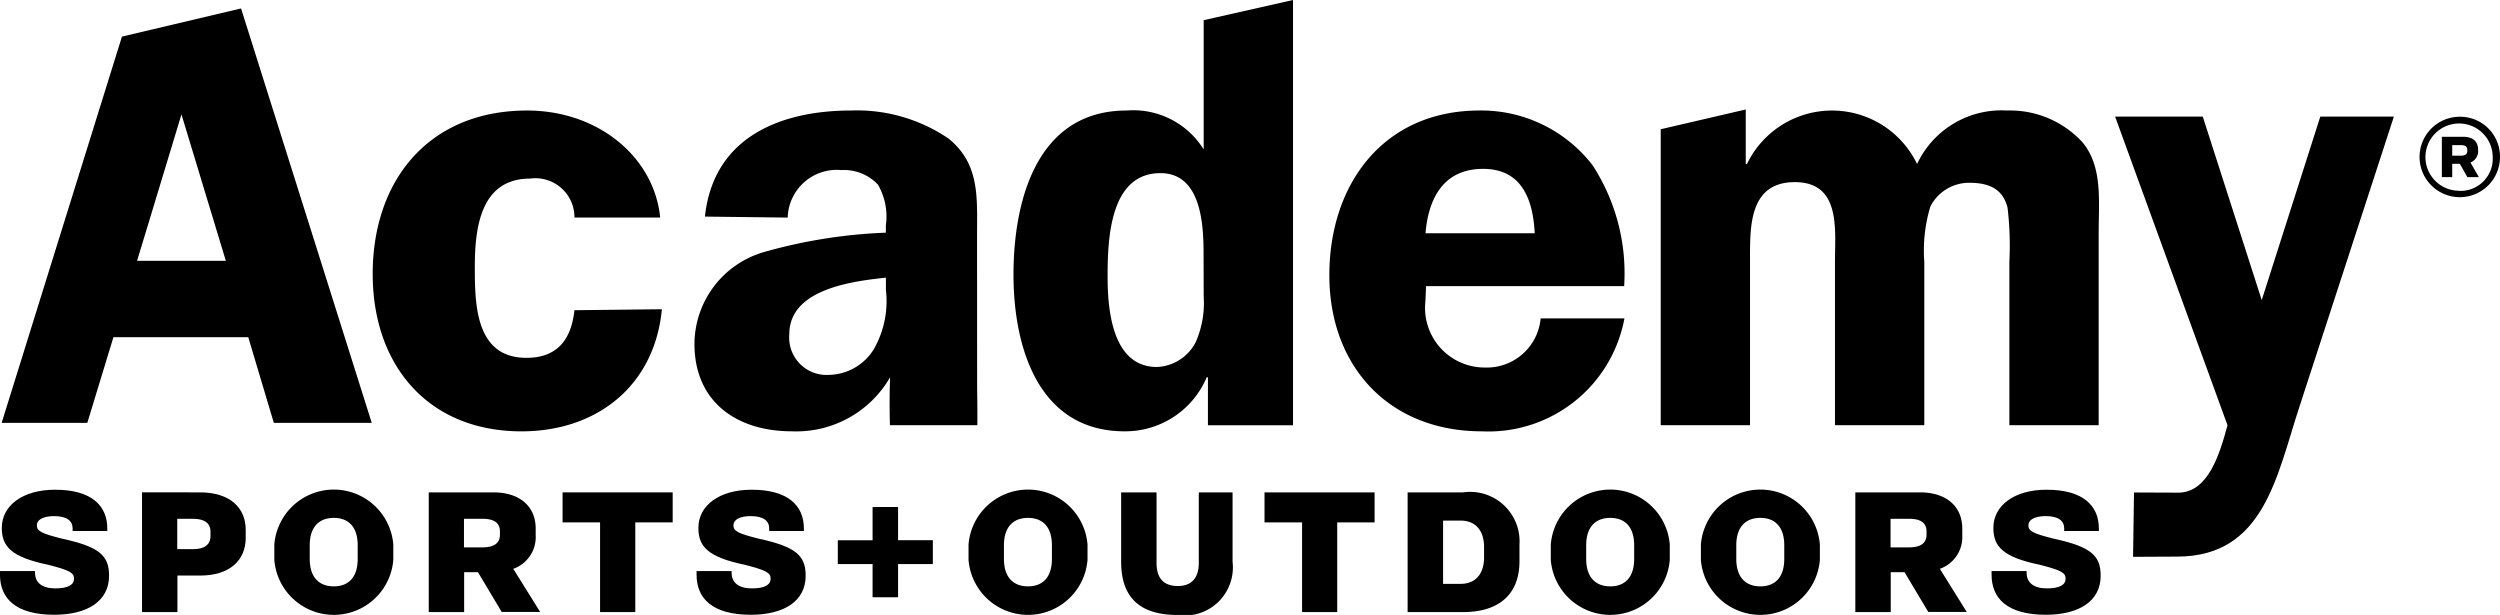
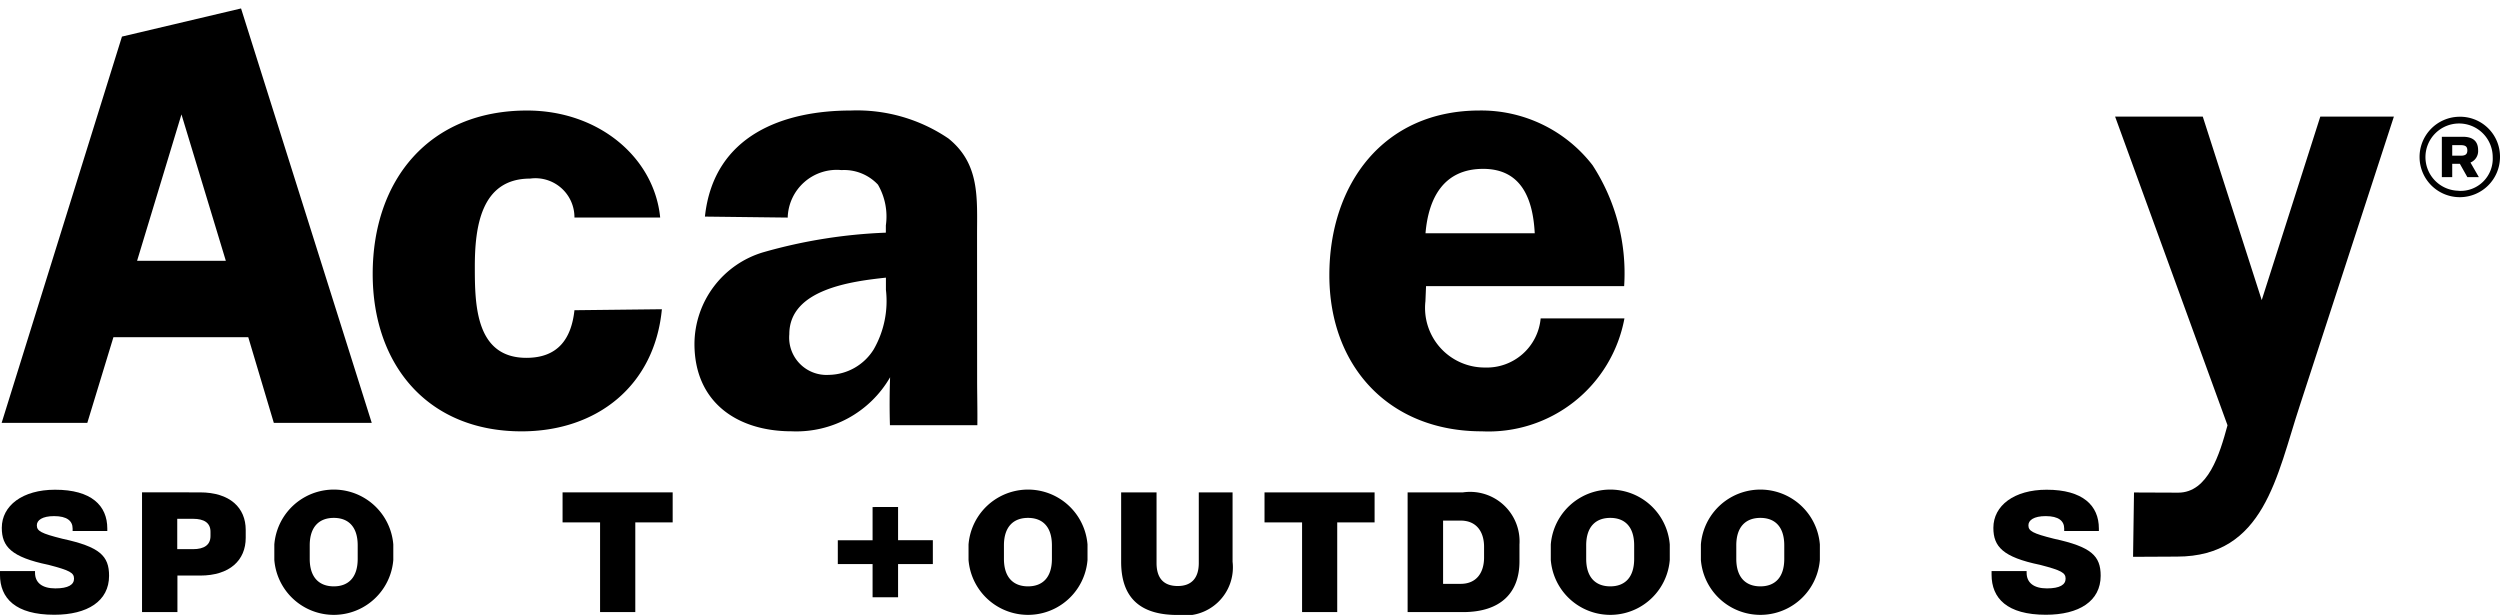
<svg xmlns="http://www.w3.org/2000/svg" width="111.511" height="27.43" viewBox="0 0 111.511 27.43">
  <defs>
    <style>.a{fill:#000;}</style>
  </defs>
  <g transform="translate(0 21.834)">
    <path class="a" d="M96.991,215.694v.112H95.444v-.112c0-.337-.249-.553-.826-.553-.529,0-.77.184-.77.409,0,.256.184.361,1.138.6,1.668.361,2.084.762,2.084,1.652,0,1.13-.962,1.739-2.445,1.739-1.732,0-2.421-.737-2.421-1.788v-.16h1.563v.072c0,.449.321.7.906.7s.834-.169.834-.433-.184-.369-1.138-.617c-1.668-.345-2.084-.818-2.084-1.651,0-.994.93-1.7,2.373-1.7C96.286,213.962,96.991,214.675,96.991,215.694Z" transform="translate(-92.205 -213.954)" />
    <path class="a" d="M130.157,214.633c1.347,0,2.044.689,2.044,1.675v.353c0,.994-.705,1.683-2.036,1.683h-1.01v1.627h-1.579v-5.339Zm-1.01,2.533h.705c.5,0,.778-.193.778-.585v-.192c0-.393-.28-.577-.778-.577h-.705Z" transform="translate(-121.241 -214.505)" />
    <path class="a" d="M165.834,216.37v.689a2.662,2.662,0,0,1-5.307,0v-.689a2.662,2.662,0,0,1,5.307,0Zm-3.728.04v.6c0,.85.441,1.227,1.074,1.227s1.066-.377,1.066-1.227v-.6c0-.842-.425-1.227-1.066-1.227S162.106,215.568,162.106,216.41Z" transform="translate(-148.291 -213.917)" />
-     <path class="a" d="M200.565,219.972h-1.579v-5.339h2.886c1.154,0,1.884.609,1.884,1.619v.3a1.5,1.5,0,0,1-1,1.491l1.2,1.924h-1.716l-1.058-1.772h-.617Zm-.008-2.886h.826c.561,0,.778-.224.778-.561v-.152c0-.345-.216-.561-.769-.561h-.834Z" transform="translate(-179.862 -214.505)" />
    <path class="a" d="M237.211,214.633v1.339h-1.667v4h-1.571v-4H232.3v-1.339Z" transform="translate(-207.207 -214.505)" />
-     <path class="a" d="M270.483,215.694v.112h-1.547v-.112c0-.337-.249-.553-.826-.553-.529,0-.77.184-.77.409,0,.256.184.361,1.138.6,1.667.361,2.084.762,2.084,1.652,0,1.13-.962,1.739-2.445,1.739-1.732,0-2.421-.737-2.421-1.788v-.16h1.563v.072c0,.449.321.7.906.7s.834-.169.834-.433-.184-.369-1.138-.617c-1.667-.345-2.084-.818-2.084-1.651,0-.994.93-1.7,2.373-1.7C269.777,213.962,270.483,214.675,270.483,215.694Z" transform="translate(-234.626 -213.954)" />
    <path class="a" d="M303.537,218.275v1.481h1.551v1.063h-1.551V222.3H302.4V220.82h-1.551v-1.063H302.4v-1.481Z" transform="translate(-263.479 -217.494)" />
    <path class="a" d="M338.733,216.37v.689a2.662,2.662,0,0,1-5.307,0v-.689a2.662,2.662,0,0,1,5.307,0Zm-3.728.04v.6c0,.85.441,1.227,1.074,1.227s1.066-.377,1.066-1.227v-.6c0-.842-.425-1.227-1.066-1.227S335.005,215.568,335.005,216.41Z" transform="translate(-290.225 -213.917)" />
    <path class="a" d="M373.015,214.633v3.151c0,.657.3,1.026.946,1.026.625,0,.938-.369.938-1.026v-3.151h1.507v3.095a2.147,2.147,0,0,1-2.461,2.373c-1.724,0-2.509-.826-2.509-2.373v-3.095Z" transform="translate(-321.428 -214.505)" />
    <path class="a" d="M412.035,214.633v1.339h-1.667v4H408.8v-4h-1.675v-1.339Z" transform="translate(-350.722 -214.505)" />
    <path class="a" d="M445.272,214.633a2.207,2.207,0,0,1,2.517,2.325v.754c0,1.379-.817,2.261-2.517,2.261H442.8v-5.339Zm-.89,4.08h.786c.69,0,1.042-.481,1.042-1.178v-.473c0-.689-.353-1.17-1.042-1.17h-.786Z" transform="translate(-380.014 -214.505)" />
    <path class="a" d="M483.748,216.37v.689a2.662,2.662,0,0,1-5.307,0v-.689a2.662,2.662,0,0,1,5.307,0Zm-3.728.04v.6c0,.85.441,1.227,1.074,1.227s1.066-.377,1.066-1.227v-.6c0-.842-.425-1.227-1.066-1.227S480.02,215.568,480.02,216.41Z" transform="translate(-409.269 -213.917)" />
    <path class="a" d="M521.133,216.37v.689a2.662,2.662,0,0,1-5.307,0v-.689a2.662,2.662,0,0,1,5.307,0Zm-3.728.04v.6c0,.85.441,1.227,1.074,1.227s1.066-.377,1.066-1.227v-.6c0-.842-.425-1.227-1.066-1.227S517.405,215.568,517.405,216.41Z" transform="translate(-439.959 -213.917)" />
-     <path class="a" d="M555.865,219.972h-1.579v-5.339h2.886c1.154,0,1.884.609,1.884,1.619v.3a1.5,1.5,0,0,1-1,1.491l1.2,1.924H557.54l-1.058-1.772h-.617Zm-.008-2.886h.826c.561,0,.778-.224.778-.561v-.152c0-.345-.217-.561-.77-.561h-.834Z" transform="translate(-471.53 -214.505)" />
    <path class="a" d="M593.008,215.694v.112h-1.547v-.112c0-.337-.249-.553-.826-.553-.529,0-.77.184-.77.409,0,.256.184.361,1.139.6,1.668.361,2.084.762,2.084,1.652,0,1.13-.962,1.739-2.445,1.739-1.732,0-2.421-.737-2.421-1.788v-.16h1.563v.072c0,.449.321.7.906.7s.833-.169.833-.433-.184-.369-1.138-.617c-1.668-.345-2.084-.818-2.084-1.651,0-.994.93-1.7,2.373-1.7C592.3,213.962,593.008,214.675,593.008,215.694Z" transform="translate(-499.389 -213.954)" />
  </g>
  <g transform="translate(0.073)">
    <path class="a" d="M191.882,130.561c-2.276,0-2.3-2.388-2.3-4.066,0-1.762.27-3.929,2.464-3.929a1.742,1.742,0,0,1,1.98,1.738h3.824c-.264-2.68-2.74-4.774-5.94-4.774-4.336,0-6.883,3.063-6.883,7.292,0,4.065,2.466,7.018,6.64,7.018,3.36,0,5.935-2.031,6.259-5.447l-3.9.044C193.888,129.711,193.291,130.561,191.882,130.561Z" transform="translate(-168.476 -114.6)" />
    <path class="a" d="M277.787,125.087c0-1.653.135-3.171-1.274-4.308a7.265,7.265,0,0,0-4.364-1.249c-2.9,0-6.106,1.039-6.5,4.731l3.692.044a2.189,2.189,0,0,1,2.4-2.118,2.065,2.065,0,0,1,1.626.65,2.837,2.837,0,0,1,.352,1.817v.324a22.993,22.993,0,0,0-5.448.868,4.288,4.288,0,0,0-3.089,4.092c0,2.6,1.9,3.9,4.335,3.9a4.829,4.829,0,0,0,4.392-2.411c-.028.705-.027,1.487-.008,2.14H277.8c.009-.653-.01-1.356-.01-2.06Zm-4.608,5.094a2.4,2.4,0,0,1-2.005,1.14,1.666,1.666,0,0,1-1.761-1.816c0-2.007,2.792-2.357,4.309-2.521v.544A4.332,4.332,0,0,1,273.179,130.181Z" transform="translate(-234.279 -114.6)" />
    <path class="a" d="M430.253,130.993a2.658,2.658,0,0,1-2.657-2.954l.028-.676h8.836a8.845,8.845,0,0,0-1.409-5.394,6.276,6.276,0,0,0-5.04-2.44c-4.283,0-6.7,3.28-6.7,7.345,0,4.093,2.684,6.965,6.8,6.965a6.168,6.168,0,0,0,6.362-5.037h-3.737A2.411,2.411,0,0,1,430.253,130.993Zm-.081-8.861c1.734,0,2.223,1.383,2.3,2.872H427.6C427.732,123.433,428.409,122.132,430.172,122.132Z" transform="translate(-364.089 -114.6)" />
    <path class="a" d="M625.533,129.228l-2.63-8.185h-3.91l5.014,13.768c-.353,1.3-.867,3.006-2.2,3.006l-1.971-.008-.042,2.87,1.96-.01c3.9,0,4.446-3.608,5.474-6.726l4.2-12.9h-3.282Z" transform="translate(-524.723 -115.842)" />
    <path class="a" d="M701.988,126.656c0-.4-.228-.6-.683-.6h-.935v1.8h.463v-.594h.341l.334.594h.513l-.374-.651A.553.553,0,0,0,701.988,126.656Zm-.781.244h-.374v-.471h.374c.219,0,.3.065.3.236S701.419,126.9,701.207,126.9Z" transform="translate(-591.526 -119.955)" />
    <path class="a" d="M696.122,121.1a1.794,1.794,0,1,0,1.846,1.806A1.779,1.779,0,0,0,696.122,121.1Zm0,3.3a1.5,1.5,0,1,1,1.521-1.5A1.438,1.438,0,0,1,696.122,124.405Z" transform="translate(-586.53 -115.892)" />
    <path class="a" d="M97.982,95.369,92.615,112.6h3.821l1.165-3.821h6.015l1.14,3.821h4.368l-5.83-18.486Zm.675,10,1.979-6.529,1.979,6.529Z" transform="translate(-92.615 -93.737)" />
-     <path class="a" d="M353.111,98.665a3.7,3.7,0,0,0-3.442-1.735c-4.011,0-5.042,4.038-5.042,7.319,0,3.2,1.086,6.99,4.961,6.99a3.943,3.943,0,0,0,3.658-2.411h.054v2.14h3.795V92l-3.984.9Zm0,6.559a4.338,4.338,0,0,1-.353,2.031,2.036,2.036,0,0,1-1.733,1.114c-1.98,0-2.2-2.521-2.2-4.011,0-1.654.081-4.635,2.357-4.635,1.815,0,1.924,2.276,1.924,3.605Z" transform="translate(-299.494 -92)" />
-     <path class="a" d="M521.263,119.311a4.156,4.156,0,0,0-4.012,2.386,4.21,4.21,0,0,0-7.588,0h-.054v-2.433l-3.793.882v13.2H509.8v-7.289c0-1.491-.081-3.552,2-3.552,2.062,0,1.789,2.115,1.789,3.552v7.289h3.984v-7.289a6.763,6.763,0,0,1,.272-2.466,1.936,1.936,0,0,1,1.734-1.057c.839,0,1.491.244,1.707,1.109a14.286,14.286,0,0,1,.082,2.414v7.289h3.983v-8.591c0-1.383.189-2.954-.733-4.038A4.384,4.384,0,0,0,521.263,119.311Z" transform="translate(-431.814 -114.381)" />
  </g>
</svg>